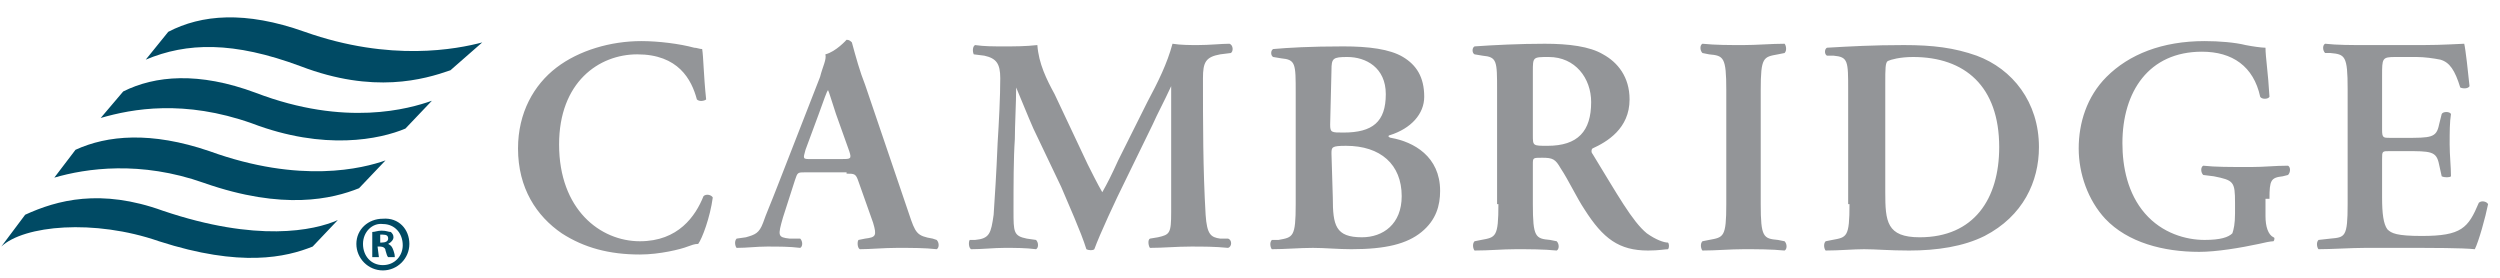
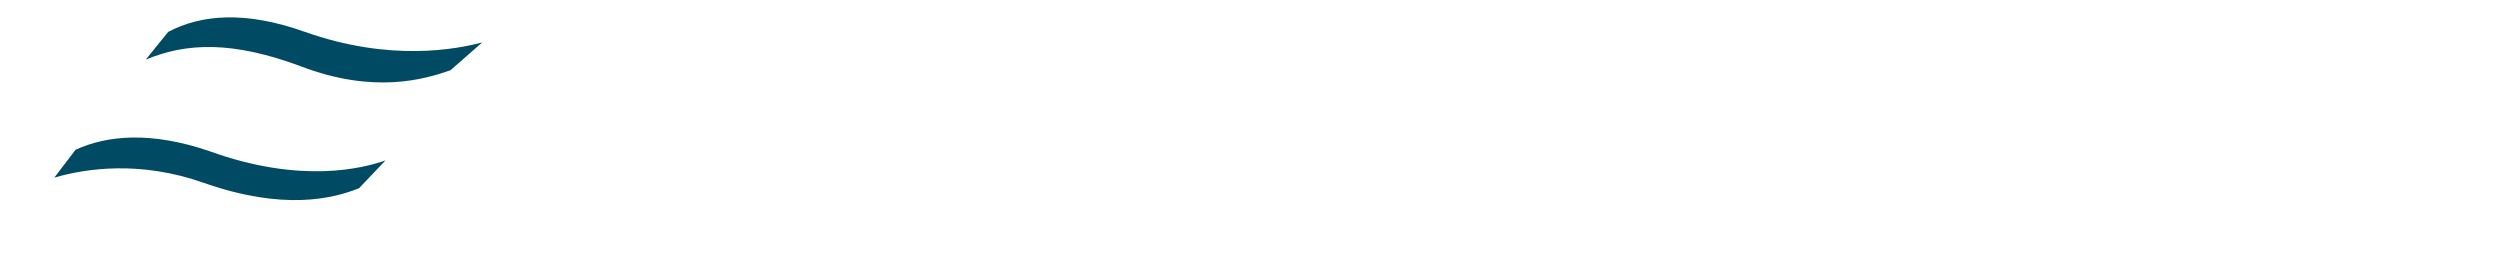
<svg xmlns="http://www.w3.org/2000/svg" width="467" height="52" viewBox="0 0 467 52" fill="none">
-   <path d="M80.679 18.819C76.472 20.305 64.593 23.771 47.764 17.333C37.122 13.371 28.955 14.114 23.016 17.085L18.809 22.038C24.748 20.305 34.4 18.571 47.022 23.028C60.633 28.228 71.028 26 75.73 24.019L80.679 18.819Z" fill="#004A64" />
  <path d="M72.015 29.962C67.808 31.447 56.176 34.419 39.1 28.228C28.211 24.514 20.044 25.257 14.104 27.981L10.145 33.181C16.084 31.447 26.231 29.962 38.11 34.171C52.959 39.371 62.116 37.142 67.066 35.161L72.015 29.962Z" fill="#004A64" />
-   <path d="M63.107 41.105C58.652 43.086 48.01 45.314 30.439 39.371C18.807 35.162 10.64 37.39 4.701 40.114L0.246 46.057C4.453 42.095 17.57 40.857 29.697 45.066C45.041 50.019 53.455 48.038 58.404 46.057L63.107 41.105Z" fill="#004A64" />
  <path d="M90.083 7.924C85.381 9.162 73.007 11.638 56.921 5.943C45.784 1.981 37.617 2.724 31.43 5.943L27.223 11.143C34.895 7.924 43.556 7.676 56.178 12.381C69.79 17.581 79.194 14.857 84.144 13.124L90.083 7.924Z" fill="#004A64" />
-   <path d="M438.539 38.133C438.539 44.324 438.044 44.324 435.322 44.571L433.095 44.819C432.6 45.314 432.847 46.304 433.095 46.552C435.569 46.552 439.282 46.304 441.757 46.304H448.191C454.873 46.304 459.823 46.304 462.298 46.552C463.04 45.066 464.278 40.609 464.773 38.133C464.525 37.638 463.535 37.39 463.04 37.885C461.06 42.59 459.823 44.076 452.398 44.076C447.696 44.076 446.706 43.581 445.964 42.838C445.221 41.847 444.974 39.866 444.974 36.895V29.714C444.974 28.228 444.974 28.228 446.459 28.228H449.181C454.131 28.228 455.121 28.228 455.616 30.704L456.111 32.933C456.606 33.181 457.595 33.181 457.843 32.933C457.843 31.2 457.595 28.971 457.595 26.99C457.595 24.762 457.595 22.781 457.843 21.295C457.595 20.8 456.358 20.8 456.111 21.295L455.616 23.276C455.121 25.752 454.131 25.752 449.181 25.752H446.459C445.221 25.752 444.974 25.752 444.974 24.266V14.114C444.974 10.895 444.974 10.647 447.449 10.647H451.408C452.893 10.647 454.626 10.895 455.863 11.143C457.595 11.638 458.585 13.123 459.575 16.343C460.07 16.59 461.06 16.59 461.308 16.095C461.06 13.619 460.565 9.162 460.318 8.171C459.575 8.171 456.358 8.419 452.646 8.419H441.757C439.282 8.419 436.559 8.419 434.332 8.171C433.837 8.419 433.837 9.409 434.332 9.904H435.322C438.044 10.152 438.539 10.4 438.539 16.59V38.133ZM423.938 37.142C423.938 33.676 424.185 33.181 426.413 32.933L427.403 32.685C427.898 32.19 427.898 31.2 427.403 30.952C424.928 30.952 422.948 31.2 420.473 31.2C416.513 31.2 413.791 31.2 411.564 30.952C411.069 31.2 411.069 32.19 411.564 32.685L413.544 32.933C417.256 33.676 417.503 33.923 417.503 37.885V39.866C417.503 41.847 417.256 42.838 417.008 43.581C416.266 44.324 414.781 44.819 411.811 44.819C408.346 44.819 403.892 43.581 400.674 39.866C397.457 36.152 396.467 31.2 396.467 26.742C396.467 17.085 401.417 9.657 411.316 9.657C417.008 9.657 420.968 12.381 422.205 18.076C422.453 18.571 423.69 18.571 423.938 18.076C423.69 13.619 423.195 10.647 423.195 8.914C422.453 8.914 420.721 8.666 419.483 8.419C417.503 7.923 414.533 7.676 411.811 7.676C403.892 7.676 397.705 10.152 393.497 14.362C389.785 18.076 388.3 23.028 388.3 27.733C388.3 32.438 390.033 37.39 393.25 40.857C397.457 45.314 404.139 47.047 410.821 47.047C414.039 47.047 418.493 46.304 421.958 45.562C422.948 45.314 424.185 45.066 424.68 45.066C424.928 44.819 424.928 44.324 424.68 44.324C423.69 43.828 423.195 42.343 423.195 40.362V37.142H423.938ZM352.168 15.6C352.168 12.876 352.168 11.638 352.663 11.39C353.158 11.143 354.89 10.647 357.365 10.647C367.017 10.647 373.451 16.095 373.451 27.485C373.451 37.142 368.749 44.324 358.602 44.324C352.415 44.324 352.168 41.352 352.168 35.904V15.6ZM345.486 38.133C345.486 44.324 344.991 44.324 342.269 44.819L341.031 45.066C340.536 45.562 340.784 46.552 341.031 46.8C343.506 46.8 346.228 46.552 348.208 46.552C350.435 46.552 352.91 46.8 356.623 46.8C361.82 46.8 366.769 46.057 370.729 44.076C377.906 40.362 380.876 33.923 380.876 27.485C380.876 19.066 375.926 12.876 369.244 10.4C365.037 8.914 361.077 8.419 355.633 8.419C349.94 8.419 345.486 8.666 341.279 8.914C340.784 9.162 340.784 10.152 341.279 10.4H342.516C345.238 10.647 345.238 11.39 345.238 16.838V38.133H345.486ZM328.904 16.838C328.904 10.647 329.399 10.647 332.122 10.152L333.359 9.904C333.854 9.409 333.607 8.419 333.359 8.171C330.884 8.171 328.162 8.419 325.687 8.419C322.965 8.419 320.49 8.419 318.015 8.171C317.52 8.419 317.52 9.409 318.015 9.904L319.253 10.152C321.975 10.4 322.47 10.647 322.47 16.838V38.133C322.47 44.324 321.975 44.324 319.253 44.819L318.015 45.066C317.52 45.562 317.768 46.552 318.015 46.8C320.49 46.8 323.212 46.552 325.687 46.552C328.162 46.552 330.884 46.552 333.359 46.8C333.854 46.552 333.854 45.562 333.359 45.066L332.122 44.819C329.399 44.571 328.904 44.324 328.904 38.133V16.838ZM286.337 13.371C286.337 10.647 286.337 10.647 289.307 10.647C294.257 10.647 297.227 14.609 297.227 19.066C297.227 24.514 294.752 27.238 289.06 27.238C286.337 27.238 286.337 27.238 286.337 25.257V13.371ZM279.903 38.133C279.903 44.324 279.408 44.324 276.686 44.819L275.448 45.066C274.953 45.562 275.201 46.552 275.448 46.8C278.171 46.8 280.645 46.552 283.12 46.552C285.595 46.552 288.317 46.552 290.792 46.8C291.287 46.552 291.287 45.562 290.792 45.066L289.555 44.819C286.832 44.571 286.337 44.324 286.337 38.133V30.704C286.337 29.466 286.337 29.466 288.07 29.466C290.05 29.466 290.545 29.714 291.535 31.447C293.019 33.676 294.504 36.895 295.989 39.123C299.454 44.571 302.424 46.8 307.868 46.8C309.848 46.8 311.086 46.552 311.581 46.552C311.828 46.304 311.828 45.562 311.581 45.314C310.838 45.314 309.353 44.819 307.621 43.581C304.899 41.352 302.176 36.4 297.474 28.724C297.227 28.476 297.227 27.981 297.474 27.733C300.196 26.495 304.404 24.019 304.404 18.571C304.404 14.362 302.176 11.638 299.454 10.152C296.979 8.666 293.019 8.171 288.565 8.171C283.863 8.171 278.913 8.419 275.448 8.666C274.953 8.914 274.953 9.904 275.448 10.152L276.933 10.4C279.655 10.647 279.655 11.39 279.655 16.838V38.133H279.903ZM248.72 13.123C248.72 10.895 248.968 10.647 251.69 10.647C255.155 10.647 258.867 12.628 258.867 17.581C258.867 22.781 256.392 24.762 250.947 24.762C248.72 24.762 248.473 24.762 248.473 23.276L248.72 13.123ZM248.72 28.724C248.72 27.485 248.72 27.238 251.442 27.238C257.877 27.238 261.837 30.704 261.837 36.647C261.837 41.847 258.372 44.324 254.412 44.324C249.462 44.324 248.968 42.095 248.968 36.895L248.72 28.724ZM242.038 38.133C242.038 44.324 241.543 44.324 238.821 44.819H237.583C237.088 45.314 237.336 46.304 237.583 46.552C240.058 46.552 242.78 46.304 245.255 46.304C247.483 46.304 249.957 46.552 252.432 46.552C258.867 46.552 262.827 45.562 265.549 43.333C268.271 41.104 269.014 38.381 269.014 35.657C269.014 29.219 264.064 26.495 259.857 25.752C259.609 25.752 259.362 25.504 259.362 25.504C259.362 25.504 259.362 25.257 259.609 25.257C263.569 24.019 266.044 21.295 266.044 18.076C266.044 14.362 264.559 12.133 262.084 10.647C259.609 9.162 255.65 8.666 250.947 8.666C244.76 8.666 240.553 8.914 237.831 9.162C237.336 9.409 237.336 10.4 237.831 10.647L239.316 10.895C242.038 11.143 242.038 11.885 242.038 17.333V38.133ZM227.931 44.571C226.199 44.324 225.457 43.828 225.209 40.114C224.714 31.695 224.714 23.028 224.714 14.609C224.714 11.638 225.209 10.647 227.931 10.152L229.911 9.904C230.406 9.657 230.406 8.419 229.664 8.171C228.179 8.171 225.952 8.419 223.724 8.419C222.487 8.419 220.507 8.419 219.022 8.171C218.032 11.885 216.3 15.352 214.32 19.066L208.875 29.962C207.638 32.685 206.895 34.171 205.906 35.904C205.163 34.666 203.678 31.695 203.183 30.704L196.996 17.581C195.511 14.857 194.026 11.885 193.779 8.419C191.552 8.666 189.572 8.666 187.592 8.666C185.364 8.666 183.88 8.666 182.147 8.419C181.652 8.666 181.652 9.657 181.9 10.152L183.88 10.4C186.107 10.895 186.849 11.885 186.849 14.609C186.849 18.076 186.602 22.781 186.354 26.742C186.107 32.685 185.859 36.4 185.612 40.114C185.117 43.581 184.869 44.571 182.147 44.819H181.157C180.91 45.066 180.91 46.304 181.405 46.552C183.632 46.552 185.612 46.304 187.592 46.304C189.819 46.304 191.552 46.304 193.531 46.552C194.026 46.304 194.026 45.314 193.531 44.819L191.799 44.571C189.324 44.076 189.324 43.333 189.324 39.371C189.324 34.666 189.324 29.466 189.572 26C189.572 23.523 189.819 19.066 189.819 16.343C190.562 18.076 192.046 21.79 193.036 24.019L198.234 34.914C199.471 37.885 201.946 43.333 202.936 46.552C203.431 46.8 204.173 46.8 204.421 46.552C205.411 43.828 208.38 37.39 210.36 33.428L215.31 23.276C216.3 21.047 217.29 19.314 218.775 16.095V39.619C218.775 43.581 218.527 43.828 216.3 44.324L214.815 44.571C214.32 44.819 214.567 46.057 214.815 46.304C217.29 46.304 219.765 46.057 222.487 46.057C224.714 46.057 226.942 46.057 229.416 46.304C230.159 46.057 230.159 44.819 229.416 44.571H227.931ZM151.459 29.714C149.974 29.714 149.974 29.714 150.469 27.981L152.944 21.295C153.934 18.571 154.429 17.085 154.677 16.838C154.924 17.333 155.172 18.323 156.161 21.295L158.636 28.228C159.131 29.714 158.884 29.714 157.151 29.714H151.459ZM158.141 32.438C159.626 32.438 159.874 32.438 160.369 33.923L163.091 41.6C163.833 44.076 163.586 44.324 161.606 44.571L160.369 44.819C160.121 45.066 160.121 46.304 160.616 46.552C162.596 46.552 165.071 46.304 167.546 46.304C170.515 46.304 172.743 46.304 174.97 46.552C175.465 46.304 175.465 45.314 174.97 44.819L174.228 44.571C171.258 44.076 171.01 43.581 169.773 39.866L161.606 15.847C160.616 13.371 159.874 10.647 159.131 7.923C158.884 7.676 158.636 7.428 158.141 7.428C158.141 7.428 156.161 9.657 154.182 10.152C154.429 11.143 153.687 12.381 153.192 14.362L145.272 34.666C144.035 37.885 143.045 40.114 142.55 41.6C141.807 43.581 141.065 43.828 139.333 44.324L137.6 44.571C137.105 45.066 137.353 46.057 137.6 46.304C139.58 46.304 141.313 46.057 143.292 46.057C145.52 46.057 147.5 46.057 149.479 46.304C149.974 46.057 149.974 45.066 149.479 44.571H147.5C145.272 44.324 145.272 44.076 146.262 40.609L148.49 33.676C148.984 32.19 148.984 32.19 150.469 32.19H158.141V32.438ZM131.166 9.162C130.671 9.162 130.176 8.914 129.681 8.914C126.959 8.171 122.999 7.676 119.782 7.676C114.089 7.676 108.15 9.409 103.943 12.628C99.735 15.847 96.766 21.047 96.766 27.733C96.766 35.162 100.23 40.362 104.933 43.581C109.14 46.304 113.842 47.542 119.534 47.542C123.246 47.542 127.206 46.552 128.443 46.057C129.186 45.809 129.681 45.562 130.423 45.562C131.166 44.571 132.651 40.609 133.146 36.895C132.898 36.4 131.908 36.152 131.413 36.647C129.928 40.362 126.711 45.066 119.534 45.066C112.11 45.066 104.438 39.123 104.438 26.99C104.438 15.352 111.862 10.152 119.039 10.152C126.711 10.152 129.186 14.857 130.176 18.571C130.671 19.066 131.661 18.819 131.908 18.571C131.413 13.866 131.413 10.647 131.166 9.162Z" fill="#939598" />
-   <path d="M70.778 45.314H71.272C72.015 45.314 72.51 45.067 72.51 44.572C72.51 44.076 72.262 43.829 71.52 43.829C71.272 43.829 71.025 43.829 71.025 43.829V45.314H70.778ZM70.778 48.038H69.54V43.333C70.035 43.333 70.53 43.086 71.272 43.086C72.262 43.086 72.51 43.333 73.005 43.333C73.252 43.581 73.5 43.829 73.5 44.324C73.5 44.819 73.005 45.314 72.51 45.562C73.005 45.81 73.252 46.057 73.5 46.8C73.747 47.543 73.747 47.791 73.747 48.038H72.51C72.262 47.791 72.262 47.543 72.015 46.8C72.015 46.305 71.52 46.057 71.025 46.057H70.53L70.778 48.038ZM67.808 45.562C67.808 47.791 69.293 49.524 71.52 49.524C73.747 49.524 75.232 47.791 75.232 45.81C75.232 43.581 73.747 41.848 71.52 41.848C69.54 41.6 67.808 43.333 67.808 45.562ZM76.47 45.562C76.47 48.286 74.242 50.514 71.52 50.514C68.798 50.514 66.57 48.286 66.57 45.562C66.57 42.838 68.798 40.857 71.52 40.857C74.49 40.61 76.47 42.838 76.47 45.562Z" fill="#004A64" />
</svg>